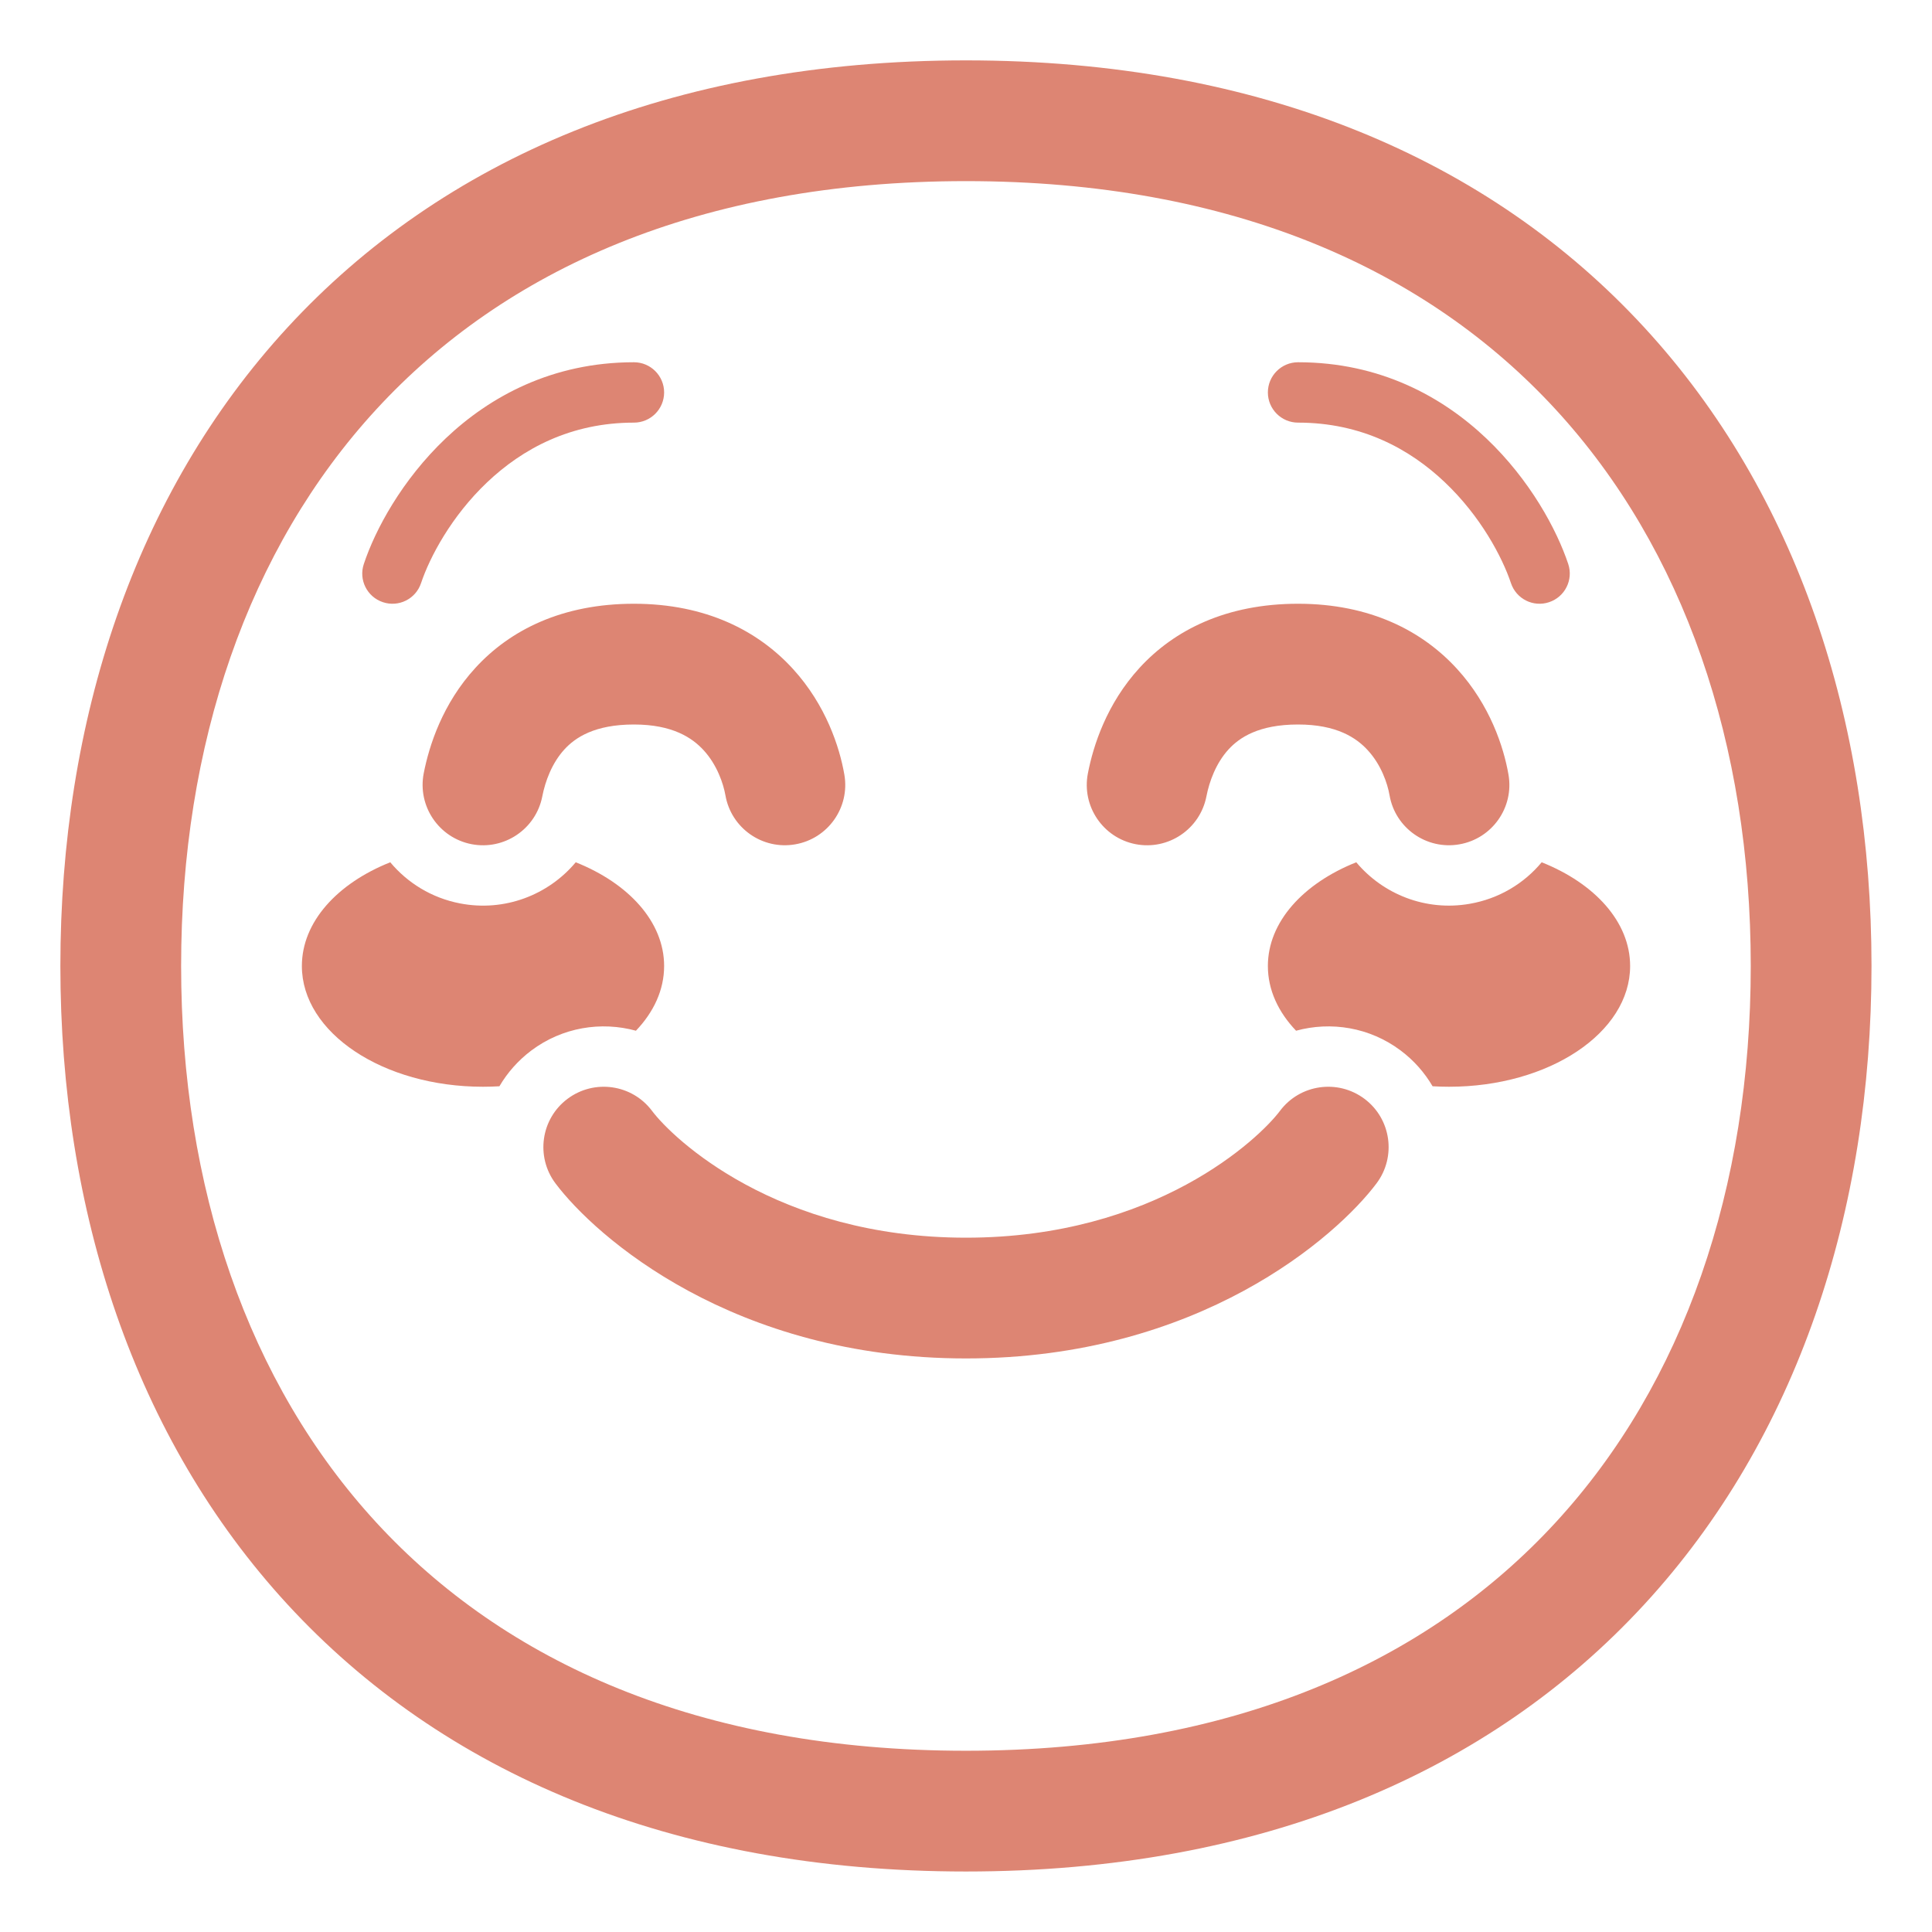
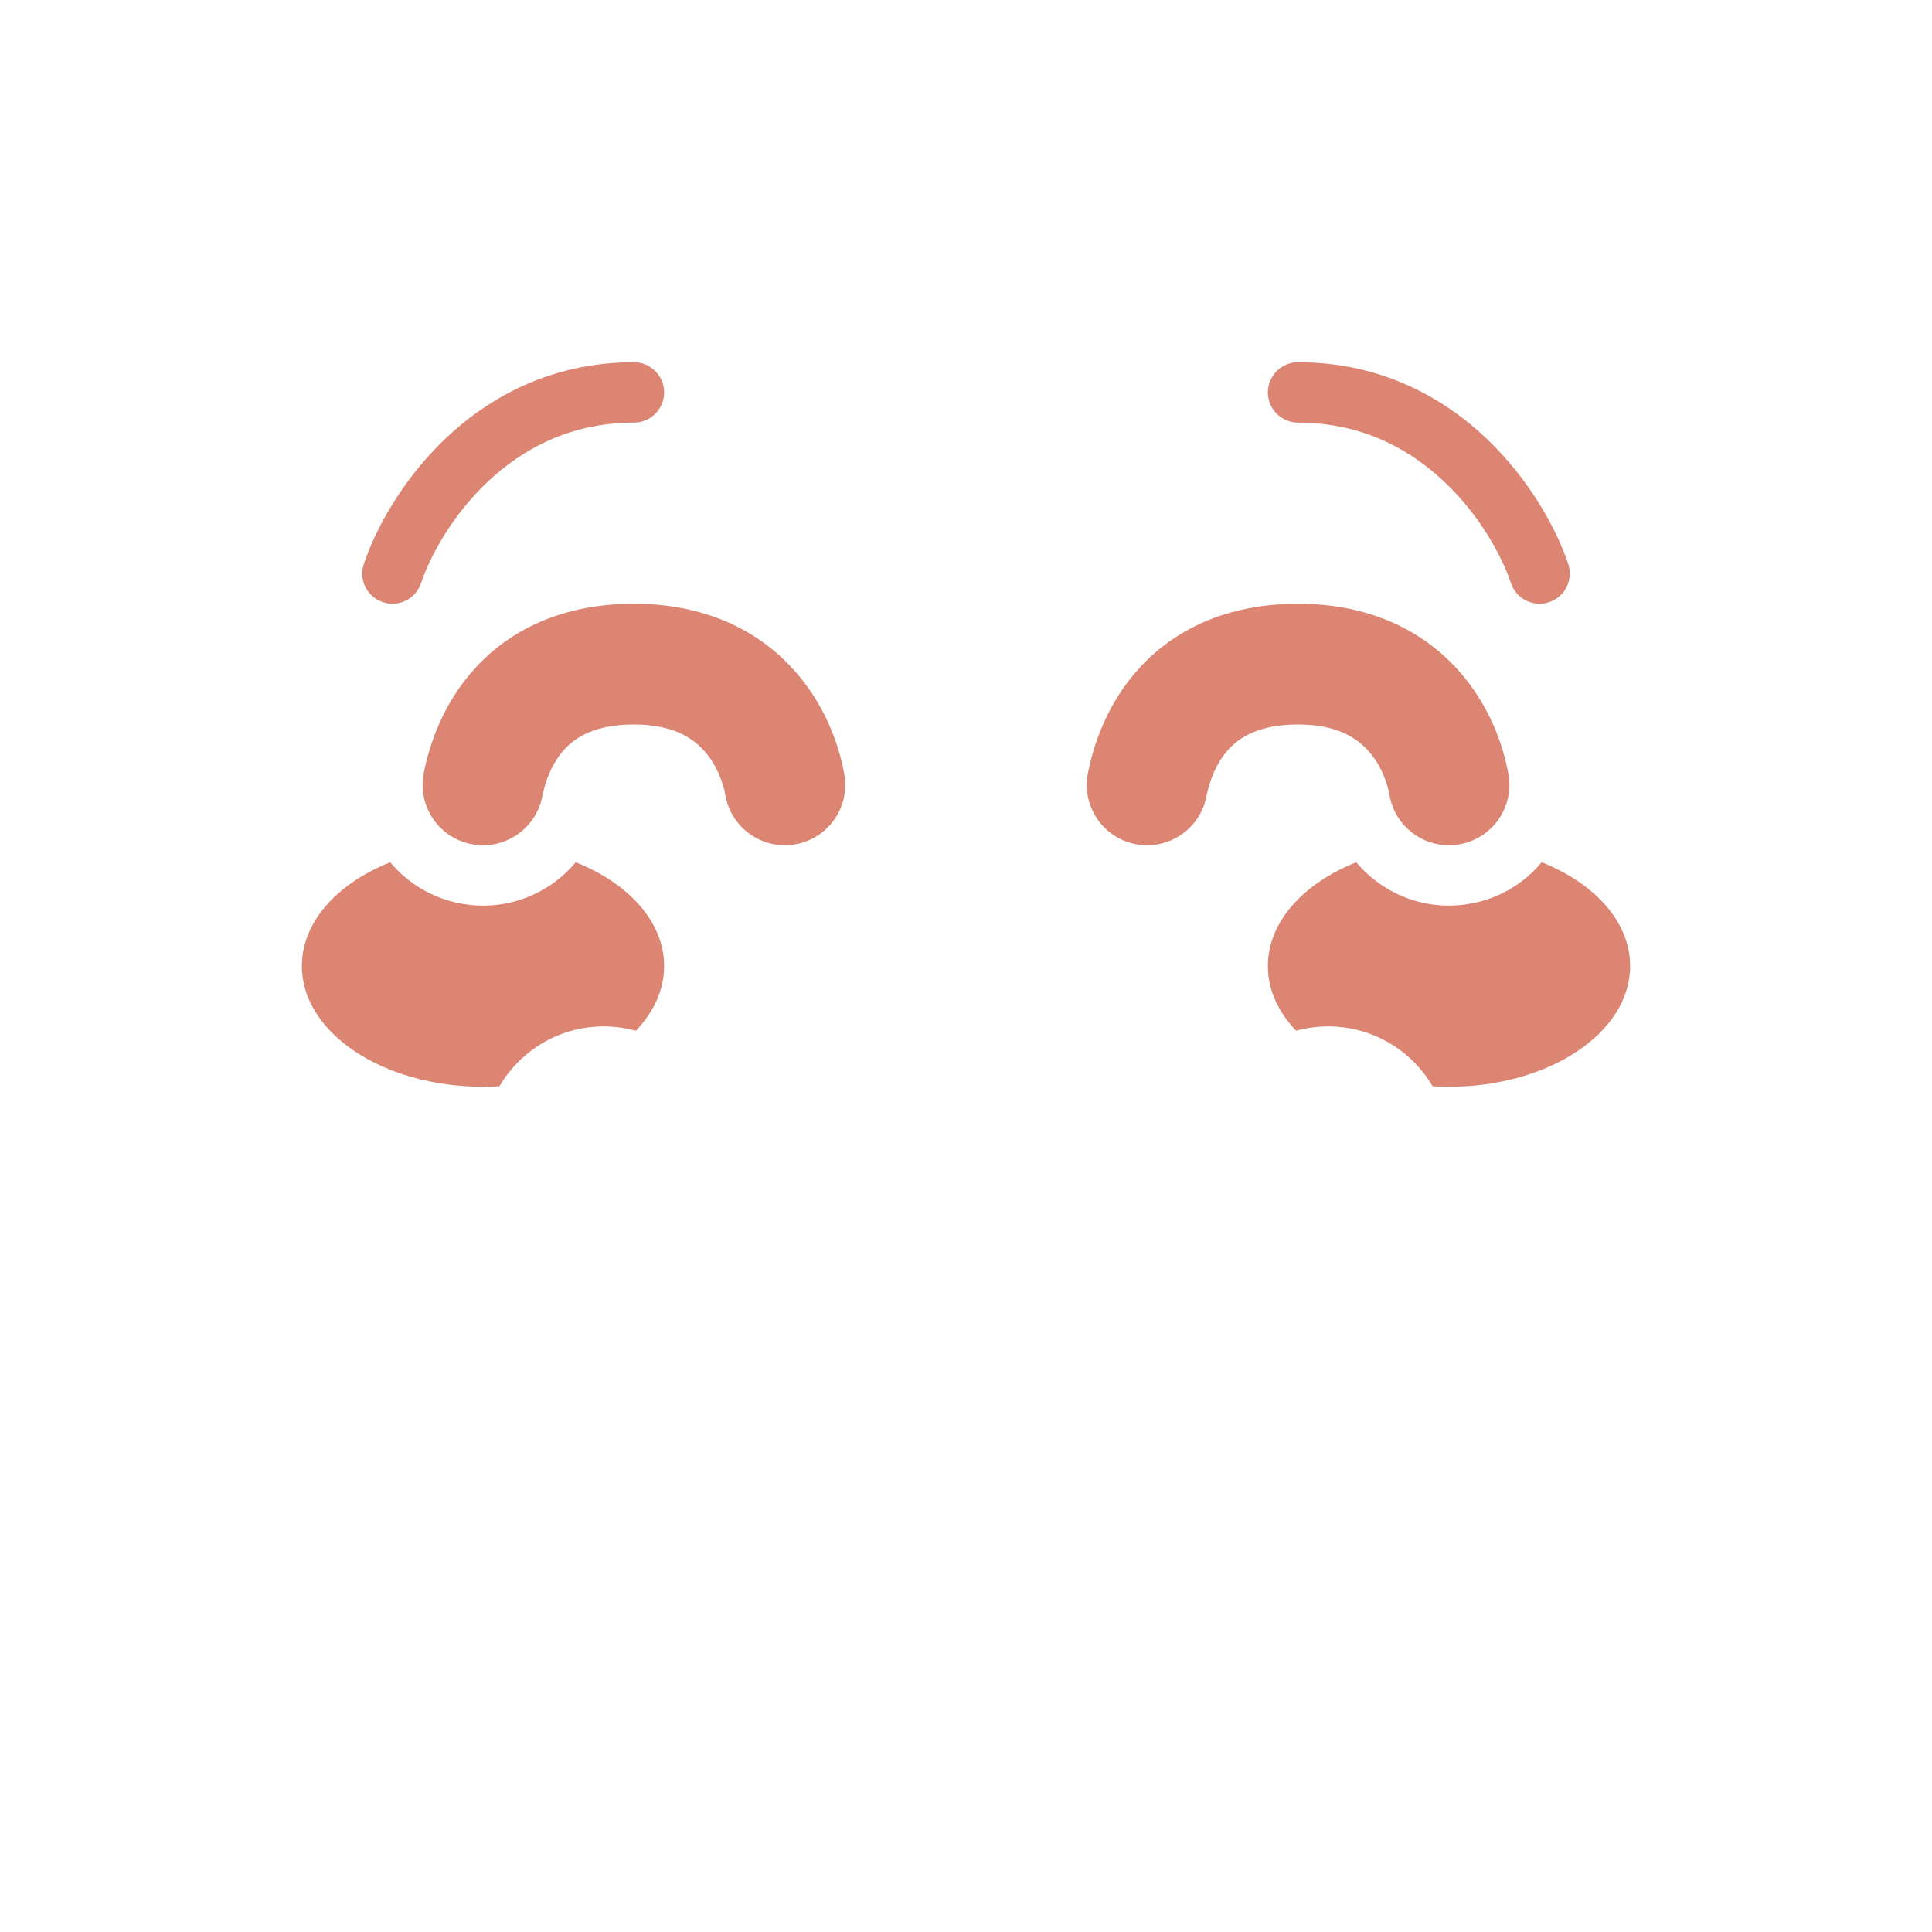
<svg xmlns="http://www.w3.org/2000/svg" viewBox="1984 2484 32 32" width="32" height="32">
  <path fill="#dd8573" stroke="none" fill-opacity="1" stroke-width="1" stroke-opacity="1" color="rgb(51, 51, 51)" id="tSvg139328f248a" d="M 1989 2500 C 1989 2499.27 1989.587 2498.631 1990.464 2498.282 C 1990.749 2498.623 1991.148 2498.872 1991.618 2498.963 C 1992.359 2499.107 1993.084 2498.822 1993.536 2498.282 C 1994.413 2498.631 1995 2499.27 1995 2500 C 1995 2500.395 1994.829 2500.762 1994.533 2501.072 C 1993.956 2500.914 1993.315 2501.014 1992.8 2501.4 C 1992.58 2501.566 1992.403 2501.768 1992.272 2501.992 C 1992.183 2501.997 1992.092 2502 1992 2502C 1990.343 2502 1989 2501.105 1989 2500Z" />
  <path fill="#dd8573" stroke="none" fill-opacity="1" stroke-width="1" stroke-opacity="1" color="rgb(51, 51, 51)" id="tSvgdcd8d8b36b" d="M 2007.2 2501.4 C 2007.421 2501.566 2007.597 2501.768 2007.728 2501.992 C 2007.818 2501.997 2007.908 2502 2008 2502 C 2009.657 2502 2011 2501.105 2011 2500 C 2011 2499.27 2010.413 2498.631 2009.535 2498.282 C 2009.243 2498.633 2008.828 2498.886 2008.342 2498.97 C 2007.613 2499.097 2006.907 2498.811 2006.464 2498.282 C 2005.587 2498.631 2005 2499.27 2005 2500 C 2005 2500.395 2005.171 2500.762 2005.467 2501.072C 2006.044 2500.914 2006.685 2501.014 2007.2 2501.4Z" />
  <path fill="#dd8573" stroke="none" fill-opacity="1" stroke-width="1" stroke-opacity="1" color="rgb(51, 51, 51)" id="tSvg239487fe83" d="M 1990.974 2493.658 C 1991.118 2493.228 1991.476 2492.55 1992.069 2491.988 C 1992.654 2491.433 1993.452 2491 1994.5 2491 C 1994.776 2491 1995 2490.776 1995 2490.5 C 1995 2490.224 1994.776 2490 1994.5 2490 C 1993.148 2490 1992.113 2490.567 1991.381 2491.262 C 1990.657 2491.95 1990.215 2492.772 1990.026 2493.342 C 1989.938 2493.604 1990.08 2493.887 1990.342 2493.974C 1990.604 2494.062 1990.887 2493.92 1990.974 2493.658Z" />
  <path fill="#dd8573" stroke="none" fill-opacity="1" stroke-width="1" stroke-opacity="1" color="rgb(51, 51, 51)" id="tSvg158d2f11e16" d="M 2007.931 2491.988 C 2008.524 2492.55 2008.882 2493.228 2009.026 2493.658 C 2009.113 2493.92 2009.396 2494.062 2009.658 2493.974 C 2009.92 2493.887 2010.062 2493.604 2009.975 2493.342 C 2009.785 2492.772 2009.343 2491.95 2008.619 2491.262 C 2007.887 2490.567 2006.852 2490 2005.5 2490 C 2005.224 2490 2005 2490.224 2005 2490.5 C 2005 2490.776 2005.224 2491 2005.5 2491C 2006.548 2491 2007.347 2491.433 2007.931 2491.988Z" />
  <path fill="#dd8573" stroke="none" fill-opacity="1" stroke-width="1" stroke-opacity="1" color="rgb(51, 51, 51)" id="tSvg4ab6bd3e26" d="M 1992.982 2497.191 C 1993.03 2496.944 1993.14 2496.64 1993.349 2496.412 C 1993.528 2496.217 1993.847 2496 1994.5 2496 C 1995.142 2496 1995.468 2496.222 1995.657 2496.429 C 1995.875 2496.668 1995.98 2496.974 1996.015 2497.171 C 1996.109 2497.715 1996.627 2498.08 1997.171 2497.985 C 1997.715 2497.891 1998.08 2497.373 1997.985 2496.829 C 1997.906 2496.374 1997.68 2495.679 1997.136 2495.082 C 1996.562 2494.452 1995.696 2494 1994.5 2494 C 1993.316 2494 1992.453 2494.431 1991.876 2495.06 C 1991.328 2495.656 1991.107 2496.353 1991.018 2496.809 C 1990.913 2497.351 1991.267 2497.876 1991.809 2497.982C 1992.351 2498.087 1992.876 2497.733 1992.982 2497.191Z" />
  <path fill="#dd8573" stroke="none" fill-opacity="1" stroke-width="1" stroke-opacity="1" color="rgb(51, 51, 51)" id="tSvg83817e848" d="M 2003.982 2497.191 C 2004.03 2496.944 2004.14 2496.64 2004.349 2496.412 C 2004.528 2496.217 2004.847 2496 2005.5 2496 C 2006.142 2496 2006.469 2496.222 2006.657 2496.429 C 2006.876 2496.668 2006.981 2496.974 2007.015 2497.171 C 2007.109 2497.715 2007.627 2498.08 2008.171 2497.985 C 2008.715 2497.891 2009.08 2497.373 2008.985 2496.829 C 2008.906 2496.374 2008.68 2495.679 2008.136 2495.082 C 2007.562 2494.452 2006.696 2494 2005.5 2494 C 2004.316 2494 2003.453 2494.431 2002.876 2495.06 C 2002.329 2495.656 2002.107 2496.353 2002.019 2496.809 C 2001.913 2497.351 2002.267 2497.876 2002.809 2497.982C 2003.351 2498.087 2003.876 2497.733 2003.982 2497.191Z" />
-   <path fill="#dd8573" stroke="none" fill-opacity="1" stroke-width="1" stroke-opacity="1" color="rgb(51, 51, 51)" id="tSvg12092538e9f" d="M 1994.8 2502.4 C 1994.469 2501.958 1993.842 2501.869 1993.4 2502.2 C 1992.958 2502.531 1992.869 2503.158 1993.2 2503.6 C 1993.859 2504.478 1996.138 2506.5 2000 2506.5 C 2003.862 2506.5 2006.141 2504.478 2006.8 2503.6 C 2007.131 2503.158 2007.042 2502.531 2006.6 2502.2 C 2006.158 2501.869 2005.531 2501.958 2005.2 2502.4 C 2004.859 2502.855 2003.138 2504.5 2000 2504.5C 1996.862 2504.5 1995.141 2502.855 1994.8 2502.4Z" />
-   <path fill="#dd8573" stroke="none" fill-opacity="1" stroke-width="1" stroke-opacity="1" color="rgb(51, 51, 51)" id="tSvge184fd30c9" d="M 1999.999 2485 C 1995.095 2485 1991.313 2486.654 1988.763 2489.423 C 1986.226 2492.178 1985 2495.938 1985 2499.999 C 1985 2504.06 1986.226 2507.82 1988.763 2510.575 C 1991.313 2513.344 1995.095 2514.998 1999.999 2514.998 C 2004.903 2514.998 2008.685 2513.344 2011.234 2510.575 C 2013.772 2507.82 2014.998 2504.06 2014.998 2499.999 C 2014.998 2495.938 2013.772 2492.178 2011.234 2489.423C 2008.685 2486.654 2004.903 2485 1999.999 2485Z M 1987 2499.999 C 1987 2496.329 1988.106 2493.089 1990.235 2490.778 C 1992.351 2488.48 1995.568 2487 1999.999 2487 C 2004.43 2487 2007.647 2488.48 2009.763 2490.778 C 2011.892 2493.089 2012.998 2496.329 2012.998 2499.999 C 2012.998 2503.669 2011.892 2506.909 2009.763 2509.22 C 2007.647 2511.518 2004.43 2512.998 1999.999 2512.998 C 1995.568 2512.998 1992.351 2511.518 1990.235 2509.22C 1988.106 2506.909 1987 2503.669 1987 2499.999Z" />
  <defs> </defs>
</svg>